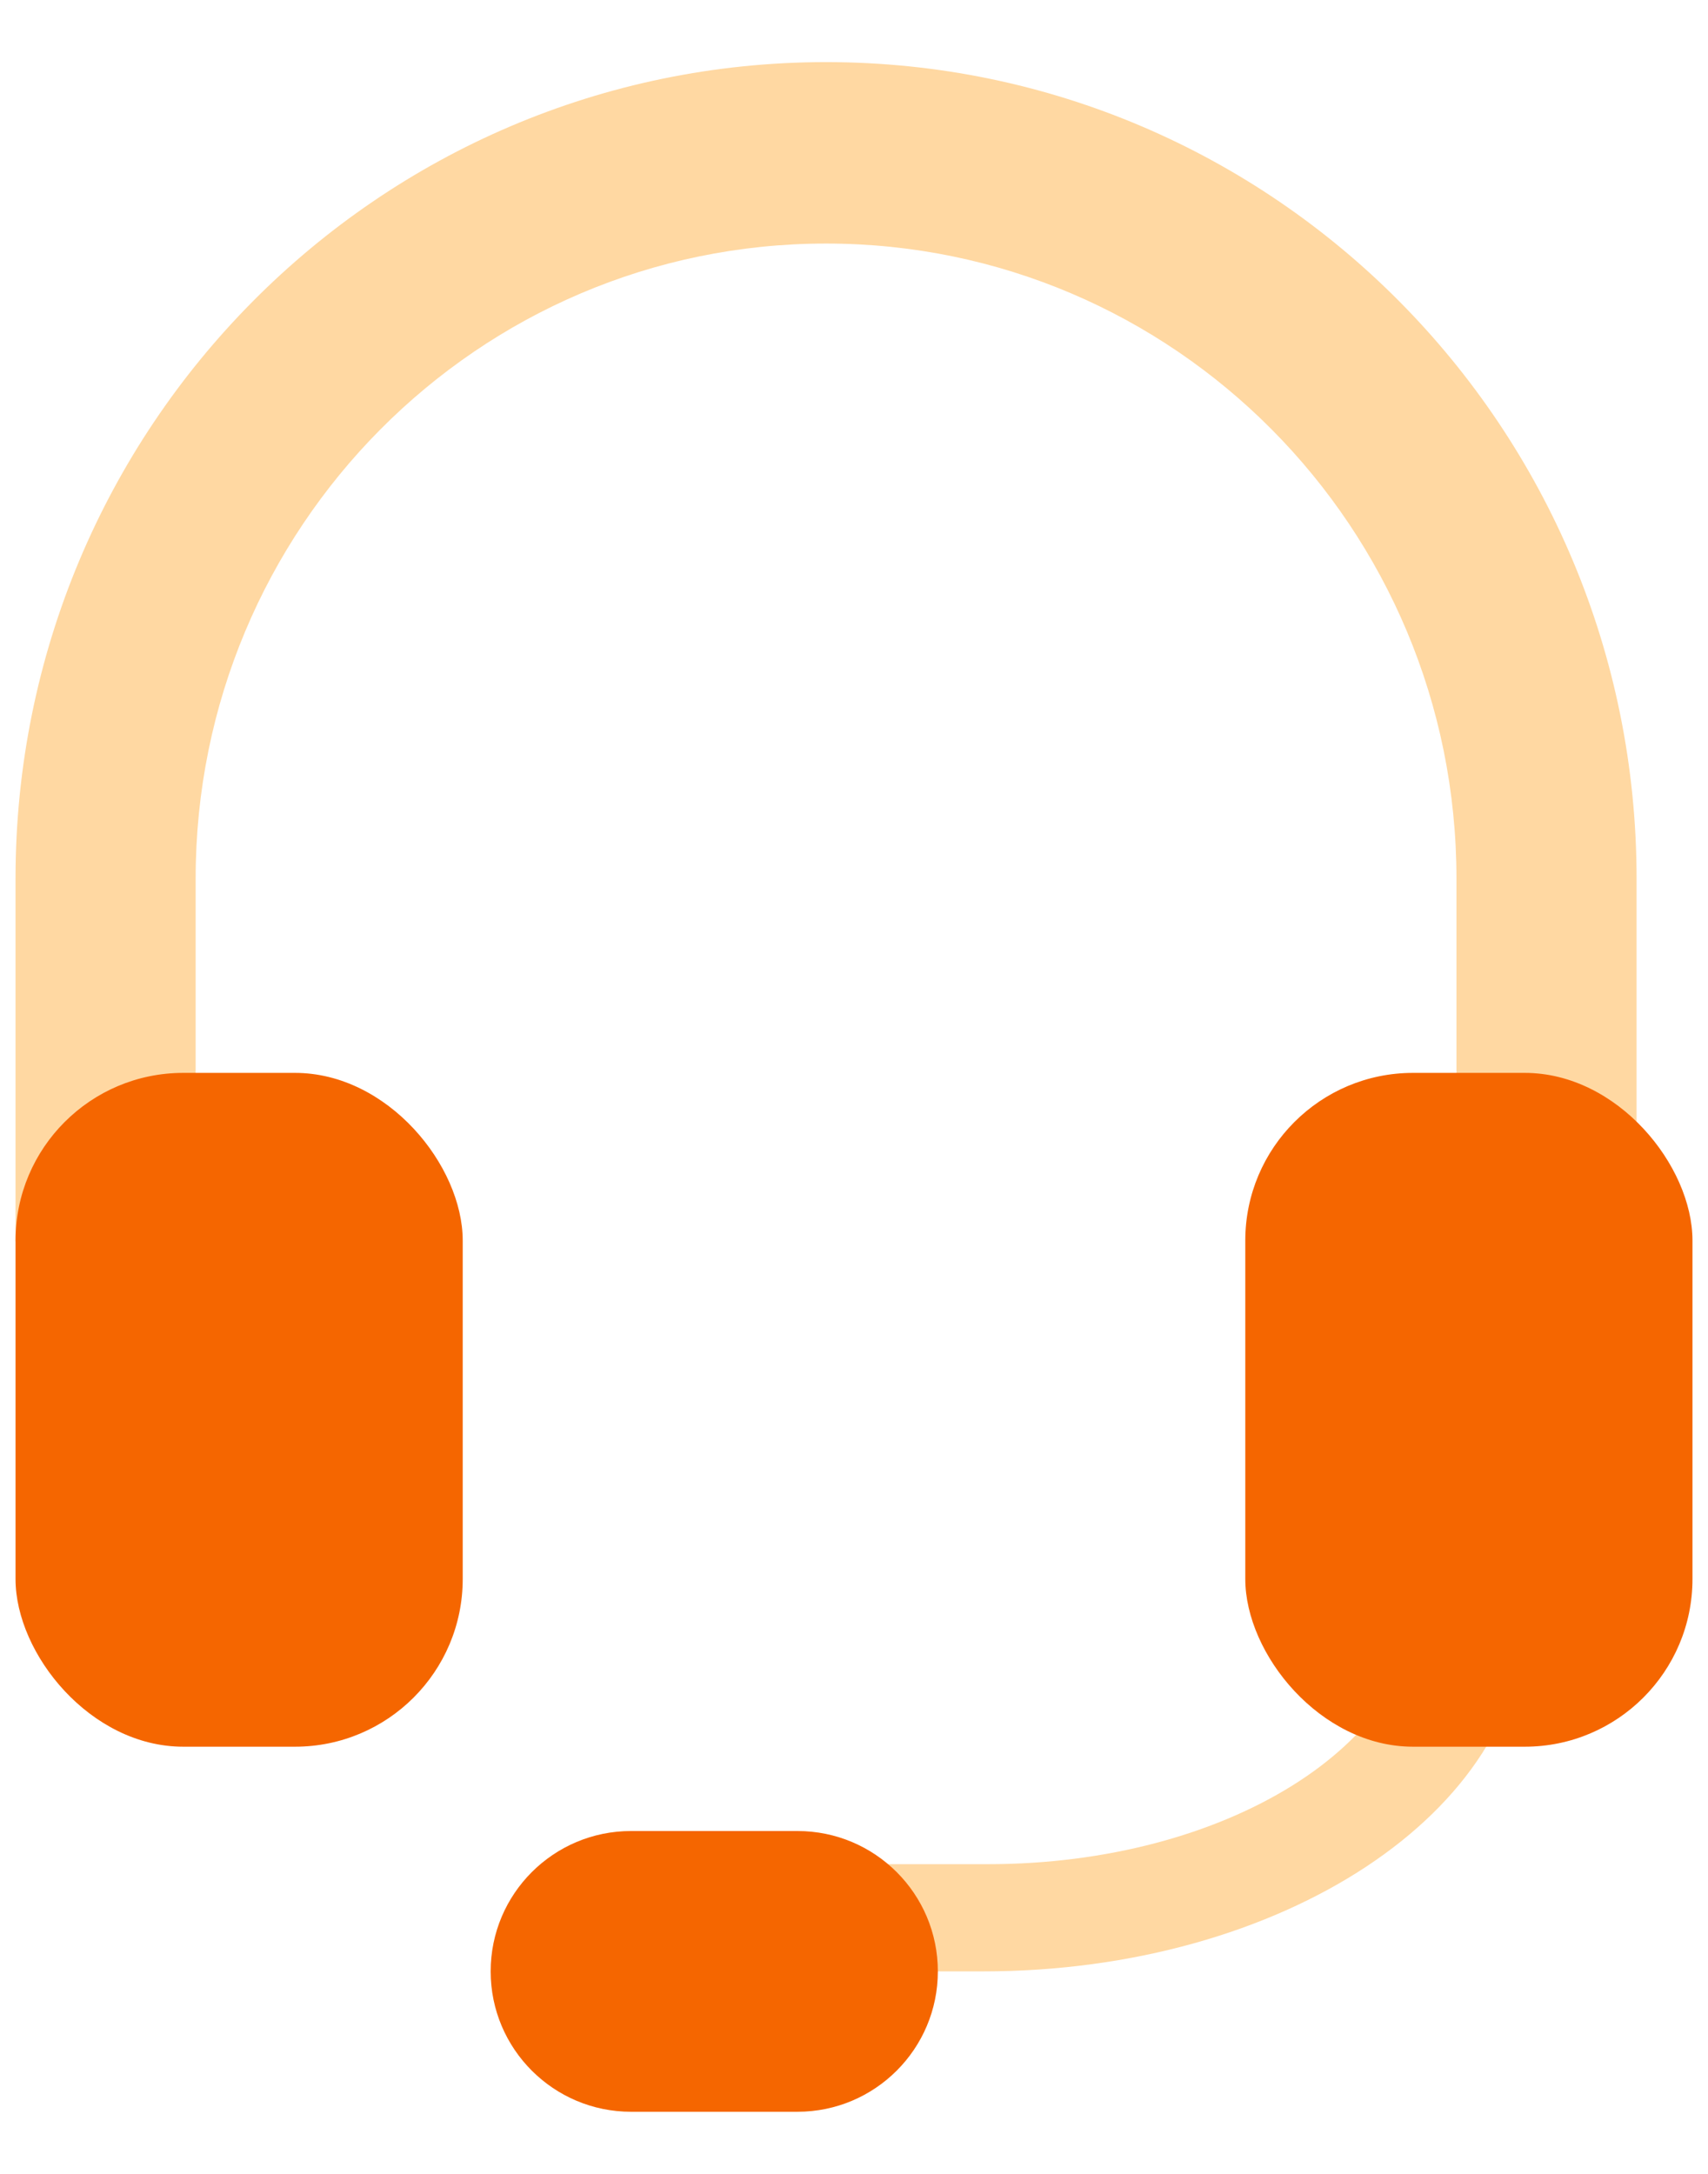
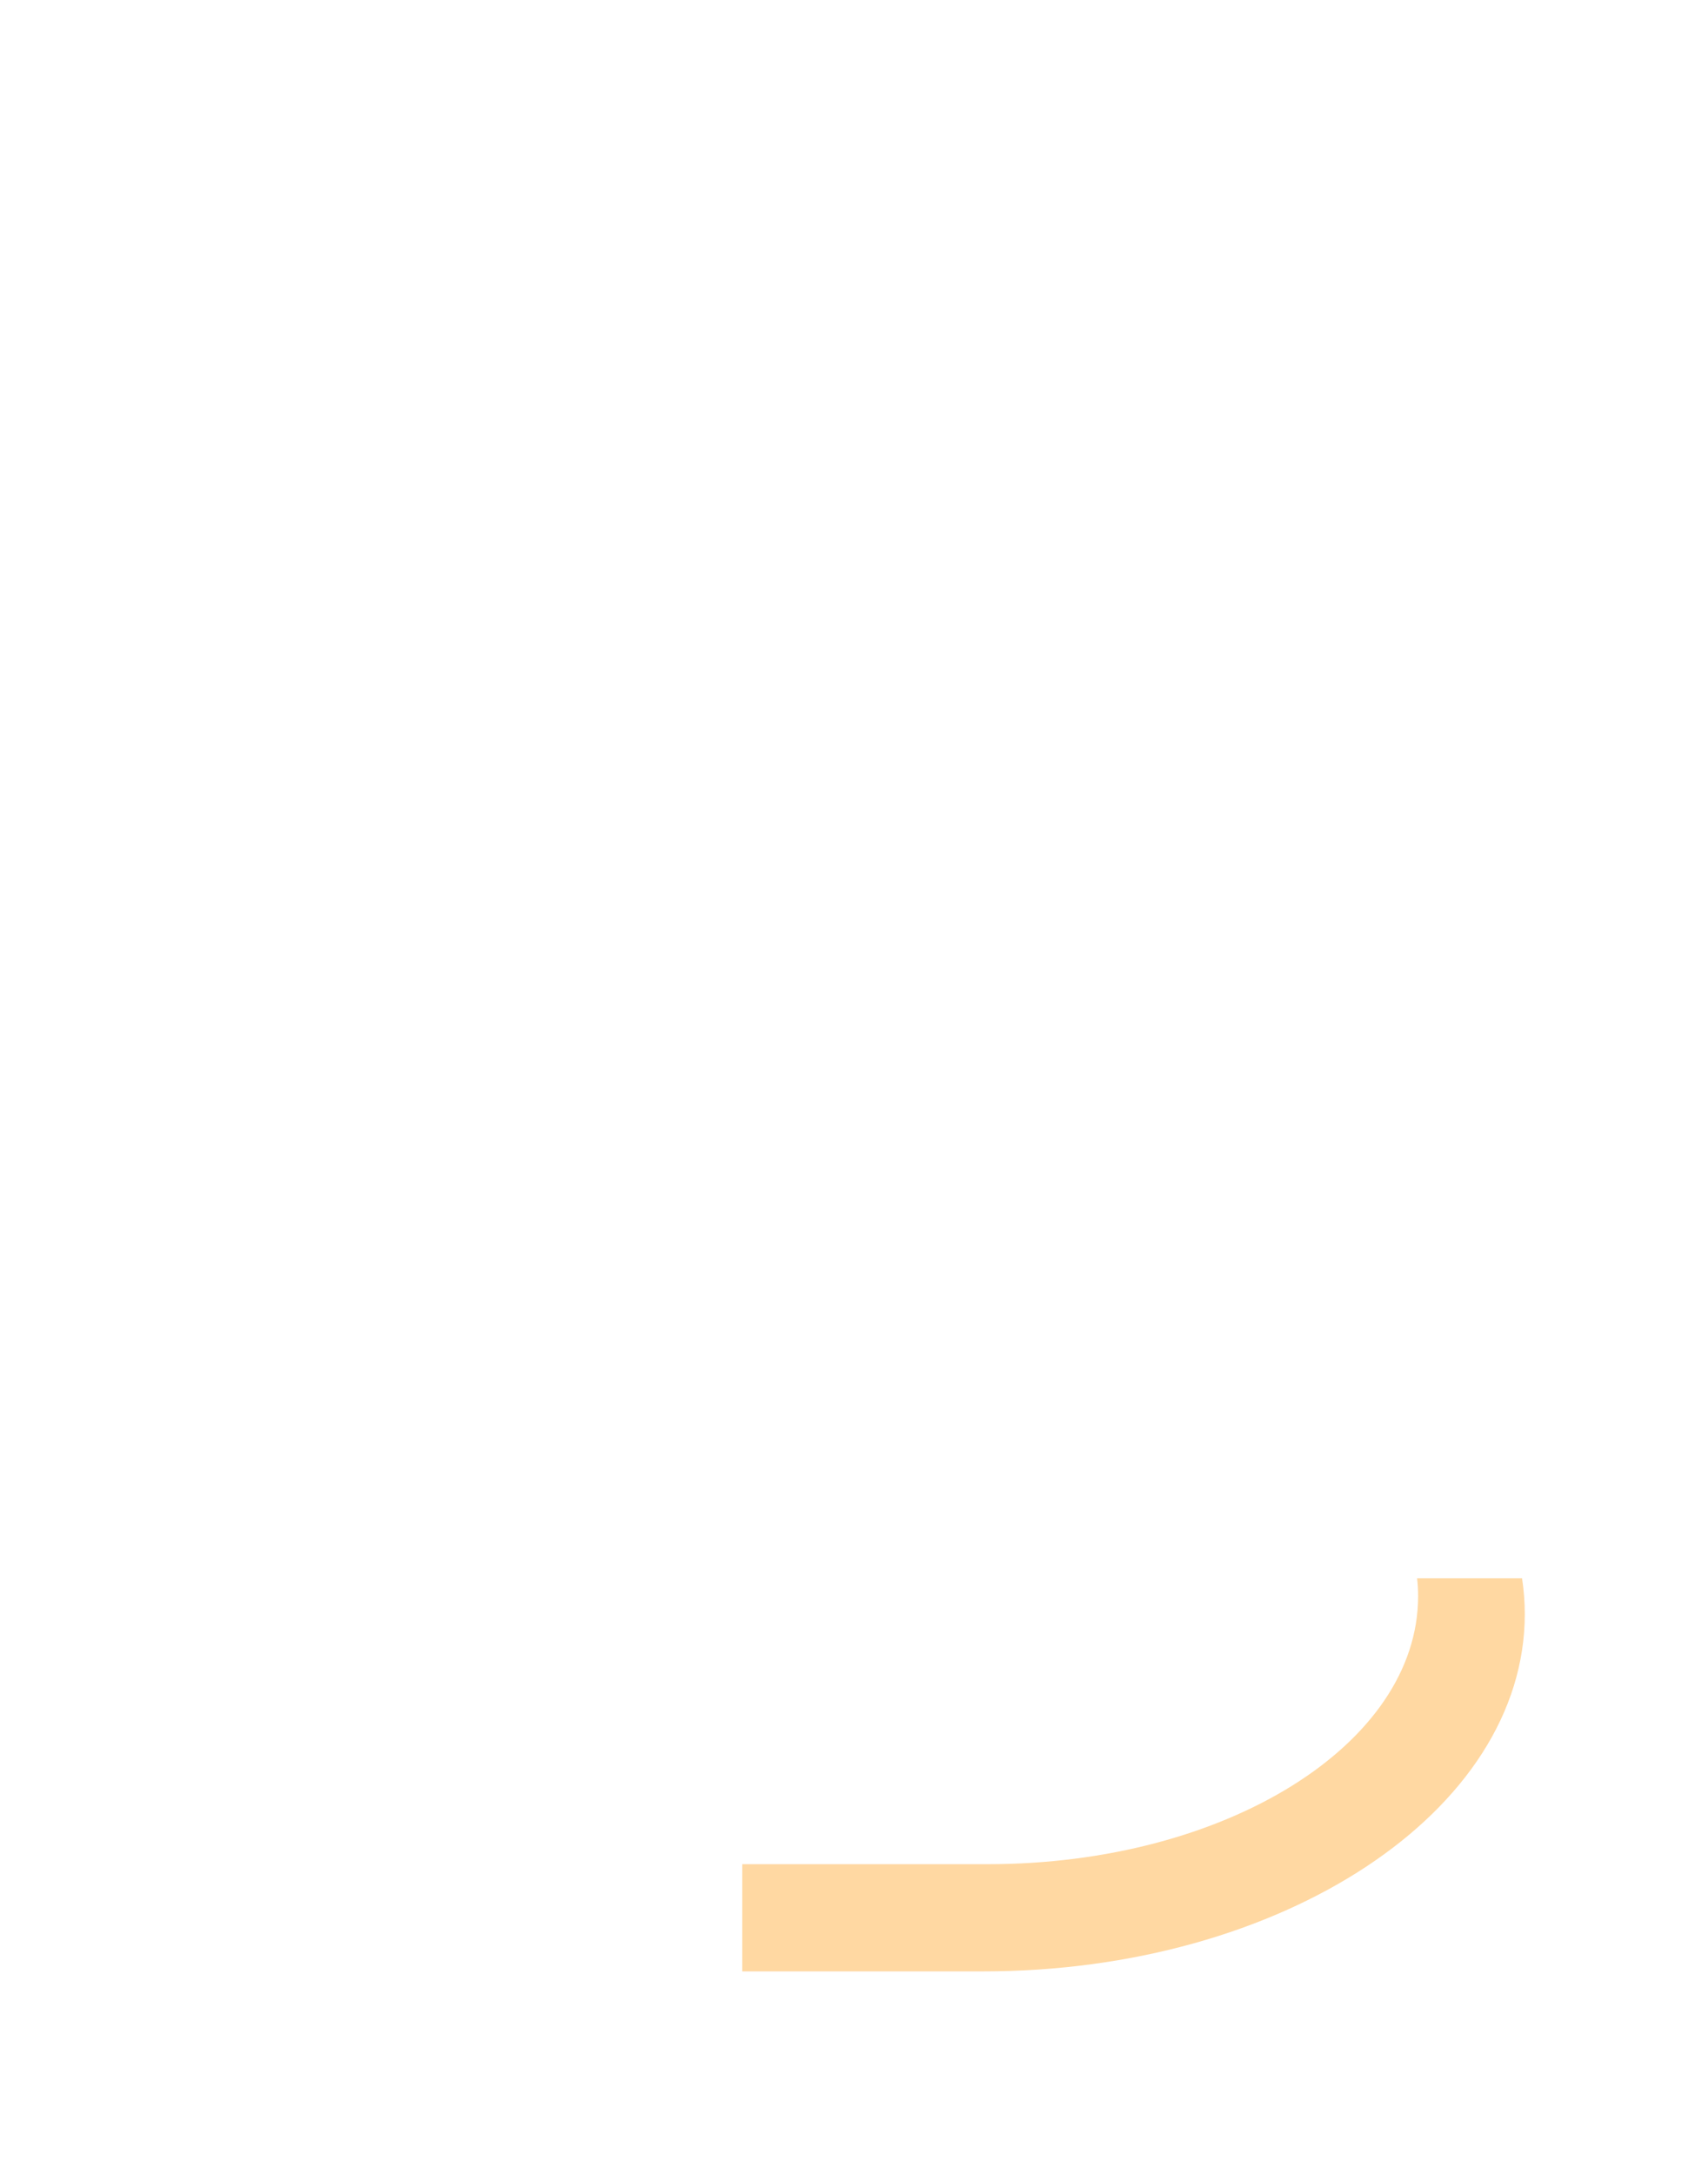
<svg xmlns="http://www.w3.org/2000/svg" width="22" height="28" viewBox="0 0 22 28" fill="none">
-   <path fill-rule="evenodd" clip-rule="evenodd" d="M18.76 15.989V11.316C18.76 6.799 15.124 3.137 10.64 3.137C6.155 3.137 2.52 6.799 2.52 11.316V15.989H18.76ZM21.08 15.989H0.2V11.316C0.2 5.508 4.874 0.8 10.64 0.8C16.406 0.8 21.08 5.508 21.08 11.316V15.989Z" fill="#FFD8A2" />
  <path fill-rule="evenodd" clip-rule="evenodd" d="M9.56 20.329V25.392H12.662C16.516 25.392 19.64 23.331 19.64 20.79C19.64 20.634 19.628 20.481 19.605 20.329H18.253C18.262 20.405 18.266 20.482 18.266 20.56C18.266 22.466 15.785 24.011 12.726 24.011H9.56V20.329H9.56Z" fill="#FFD8A2" />
-   <rect x="0.2" y="13.819" width="5.76" height="8.679" rx="2.16" fill="#F56600" />
-   <rect x="16.04" y="13.819" width="5.76" height="8.679" rx="2.16" fill="#F56600" />
-   <path fill-rule="evenodd" clip-rule="evenodd" d="M10.272 23.584C11.27 23.584 12.08 24.393 12.08 25.392C12.08 26.39 11.27 27.2 10.272 27.2H8.128C7.13 27.2 6.32 26.39 6.32 25.392C6.32 24.393 7.13 23.584 8.128 23.584H10.272Z" fill="#F56600" />
</svg>